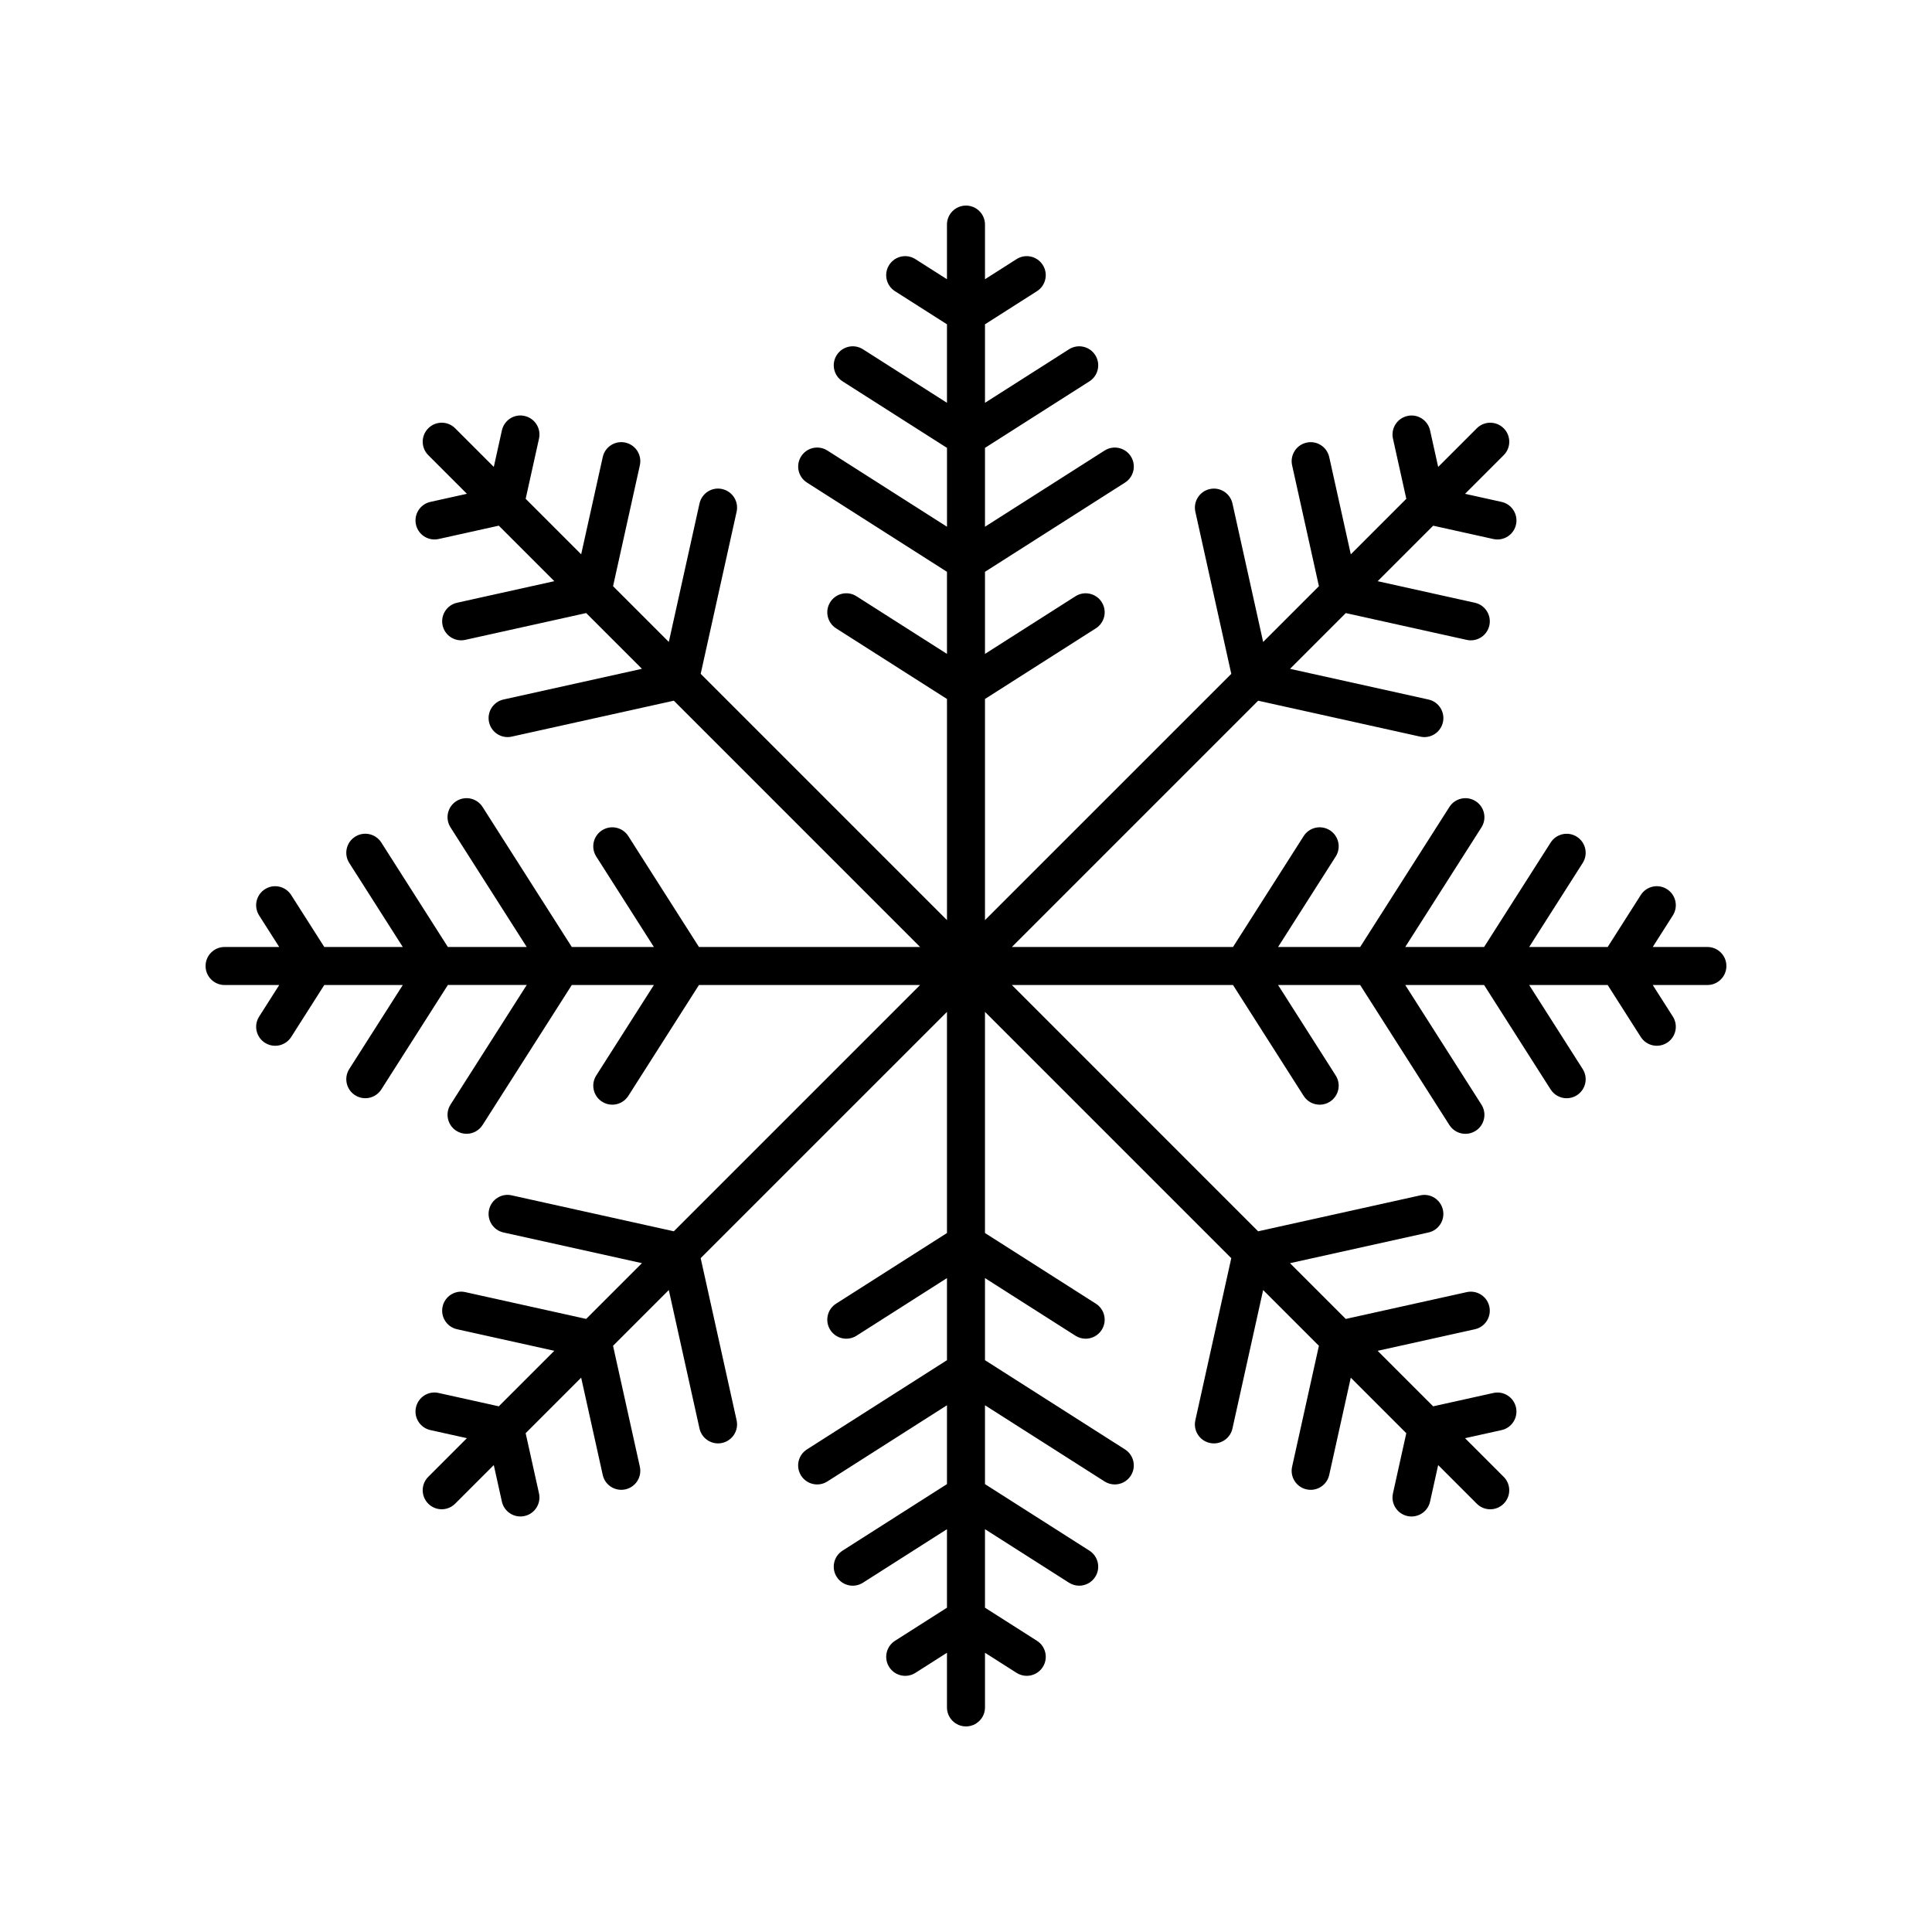
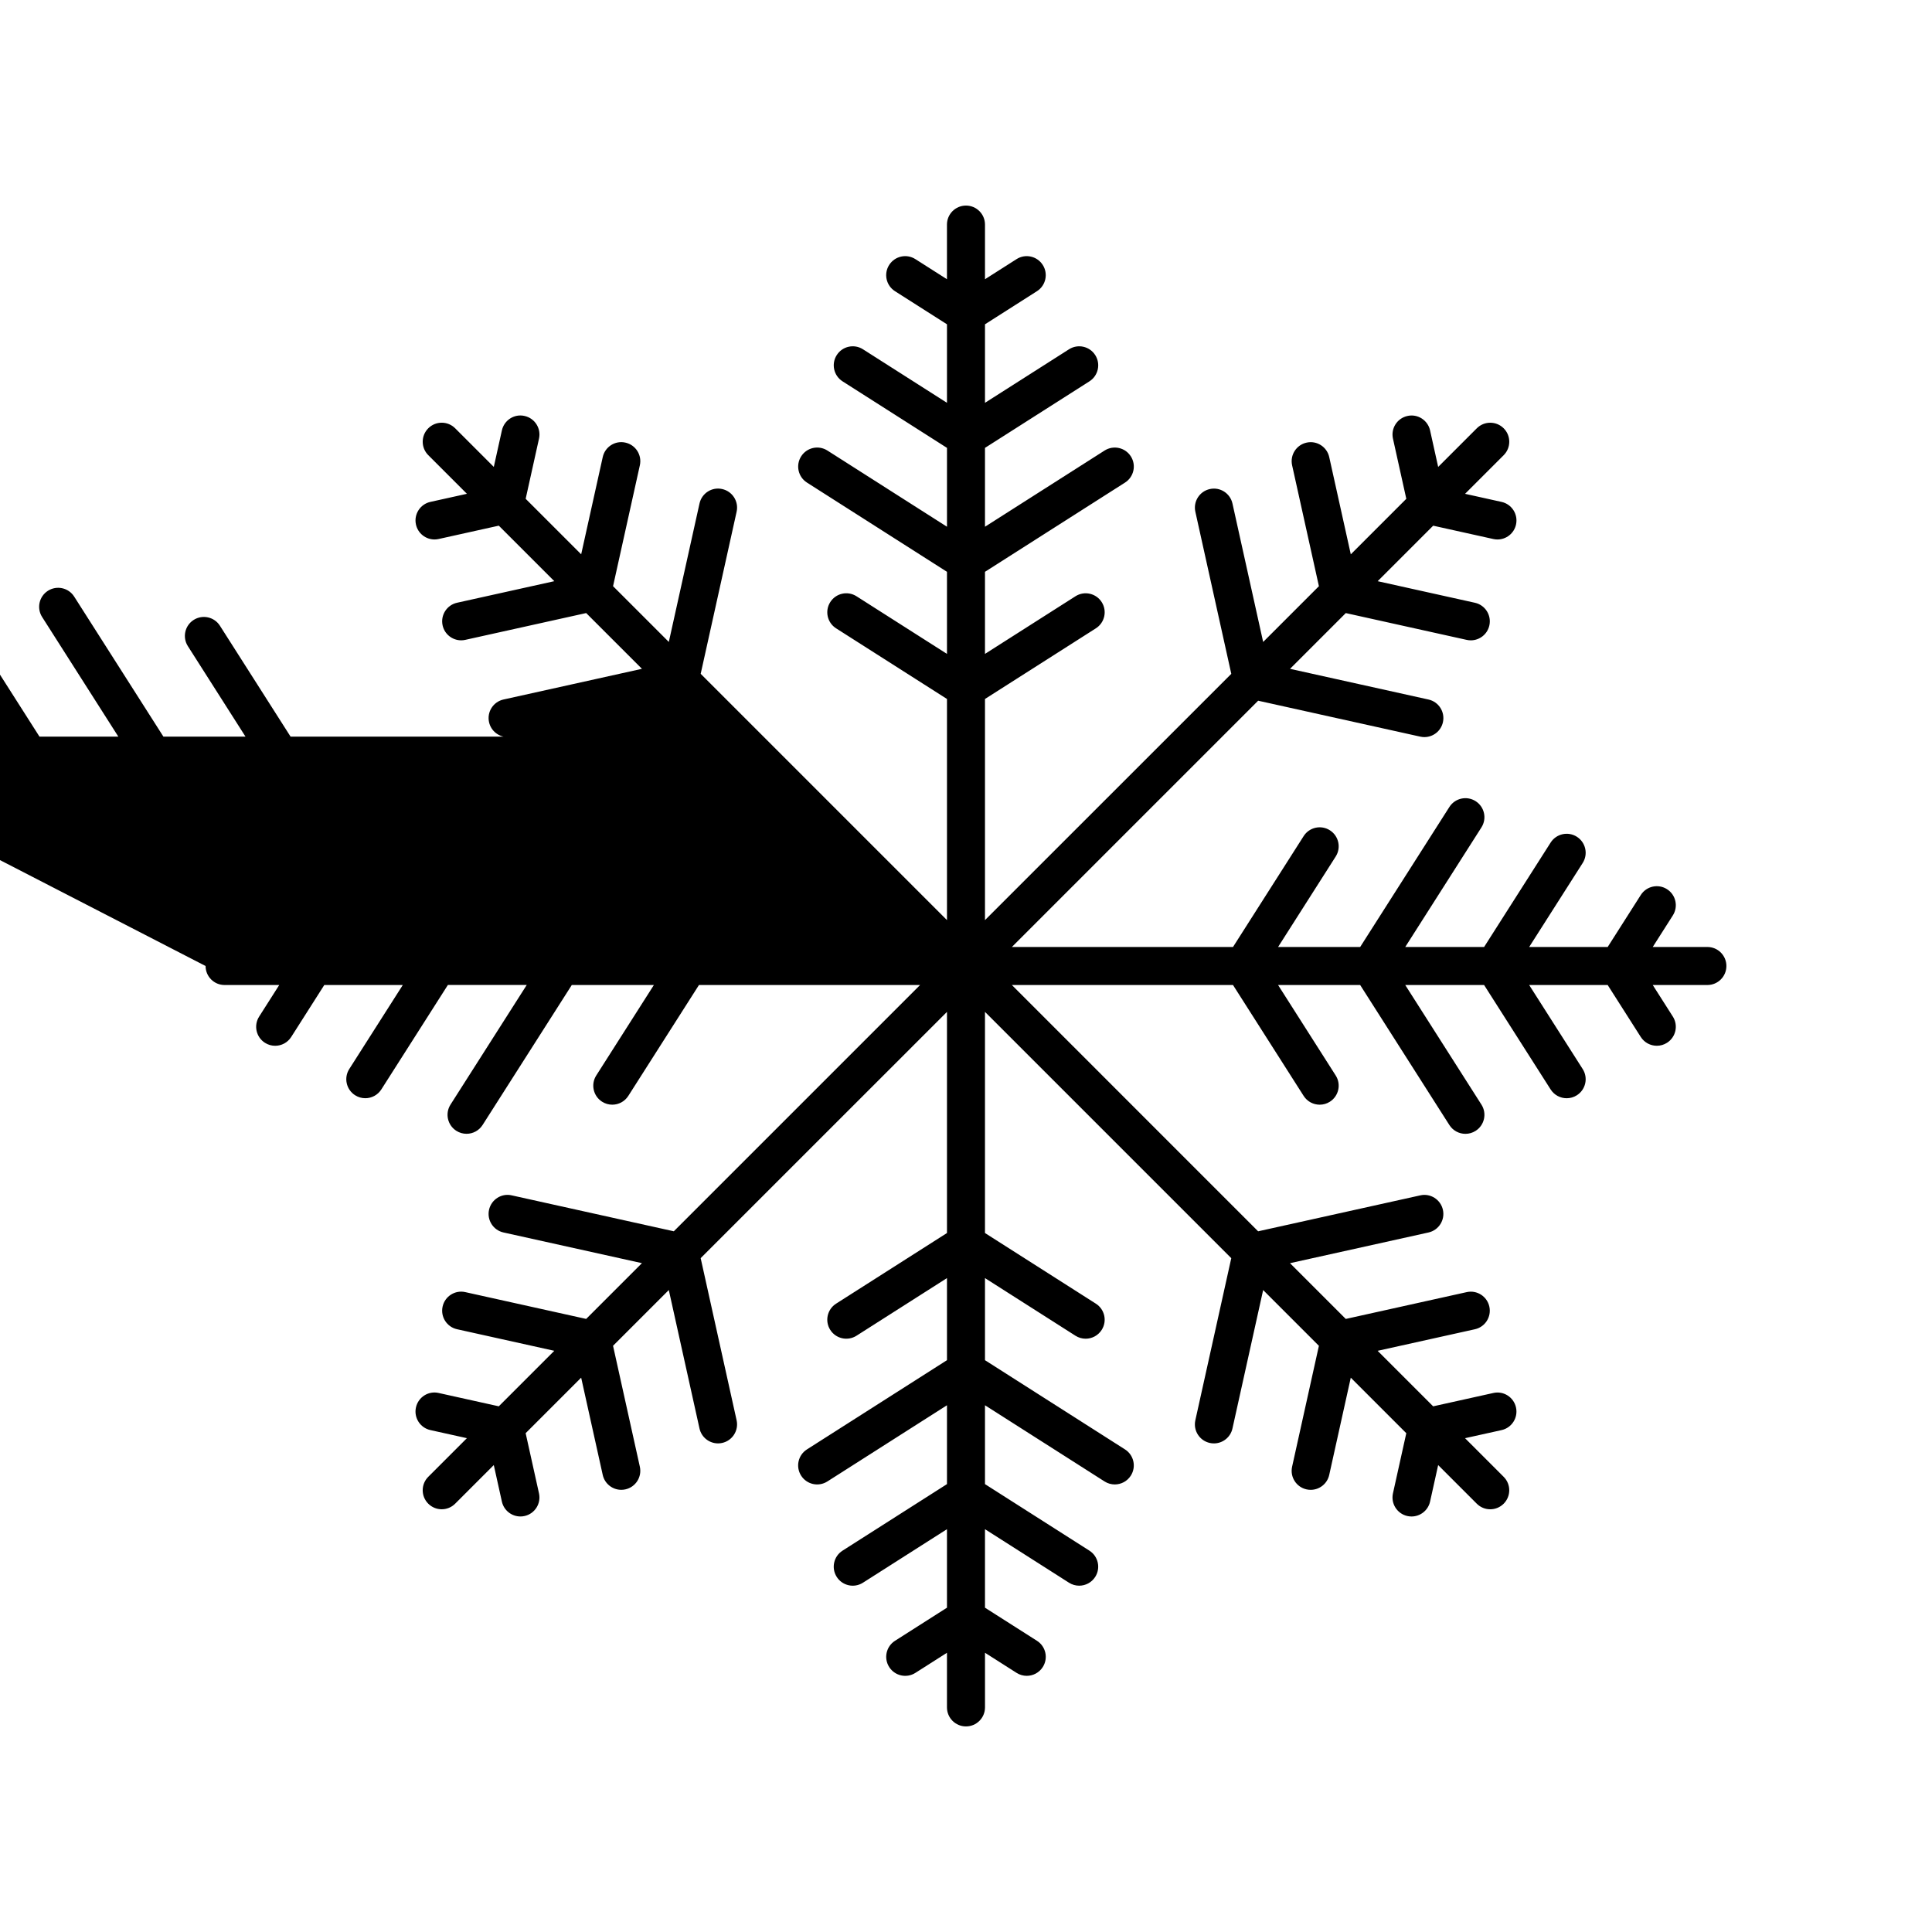
<svg xmlns="http://www.w3.org/2000/svg" fill="#000000" width="800px" height="800px" version="1.1" viewBox="144 144 512 512">
-   <path d="m198.48 400c0 2.781 2.254 5.039 5.039 5.039h14.48l-5.324 8.363c-1.496 2.348-0.805 5.461 1.543 6.953 0.84 0.535 1.777 0.789 2.699 0.789 1.664 0 3.293-0.824 4.254-2.332l8.77-13.777h20.805l-14.184 22.262c-1.496 2.344-0.805 5.457 1.543 6.953 0.84 0.535 1.773 0.789 2.699 0.789 1.664 0 3.293-0.824 4.254-2.332l17.633-27.676h20.898l-20.195 31.695c-1.496 2.344-0.805 5.457 1.543 6.953 0.84 0.535 1.777 0.789 2.699 0.789 1.664 0 3.293-0.824 4.254-2.332l23.645-37.102h21.754l-15.273 23.977c-1.496 2.344-0.805 5.457 1.543 6.953 0.84 0.535 1.777 0.789 2.699 0.789 1.664 0 3.293-0.824 4.254-2.332l18.723-29.387h58.605l-65.27 65.27-42.961-9.523c-2.707-0.629-5.406 1.113-6.008 3.828-0.602 2.715 1.113 5.406 3.828 6.008l36.691 8.133-14.777 14.777-32.039-7.102c-2.707-0.613-5.41 1.113-6.008 3.828-0.602 2.715 1.113 5.406 3.828 6.008l25.773 5.715-14.711 14.711-15.945-3.535c-2.715-0.621-5.406 1.109-6.008 3.828-0.602 2.715 1.109 5.406 3.828 6.008l9.676 2.144-10.238 10.238c-1.969 1.969-1.969 5.156 0 7.125 0.984 0.984 2.273 1.477 3.562 1.477 1.289 0 2.578-0.492 3.562-1.477l10.238-10.238 2.144 9.676c0.52 2.348 2.602 3.949 4.914 3.949 0.363 0 0.727-0.035 1.094-0.121 2.719-0.602 4.43-3.293 3.828-6.008l-3.535-15.945 14.711-14.711 5.715 25.773c0.52 2.348 2.602 3.949 4.914 3.949 0.363 0 0.727-0.035 1.094-0.121 2.715-0.602 4.43-3.293 3.828-6.008l-7.102-32.039 14.777-14.777 8.133 36.691c0.52 2.348 2.602 3.949 4.914 3.949 0.363 0 0.727-0.035 1.094-0.121 2.715-0.602 4.43-3.293 3.828-6.008l-9.523-42.961 65.273-65.266v58.605l-29.387 18.723c-2.348 1.496-3.039 4.609-1.543 6.953 1.492 2.344 4.602 3.035 6.953 1.543l23.977-15.273v21.754l-37.109 23.645c-2.348 1.496-3.039 4.609-1.543 6.953 1.492 2.348 4.609 3.039 6.953 1.543l31.699-20.195v20.898l-27.676 17.633c-2.348 1.496-3.039 4.609-1.543 6.953 1.492 2.348 4.606 3.043 6.953 1.543l22.266-14.184v20.805l-13.77 8.773c-2.348 1.492-3.039 4.609-1.543 6.953 1.492 2.344 4.606 3.047 6.953 1.543l8.359-5.324v14.48c0 2.781 2.254 5.039 5.039 5.039 2.781 0 5.039-2.254 5.039-5.039v-14.48l8.363 5.324c0.84 0.535 1.777 0.789 2.699 0.789 1.664 0 3.293-0.824 4.254-2.332 1.496-2.348 0.805-5.461-1.543-6.953l-13.777-8.773v-20.805l22.262 14.184c0.84 0.535 1.777 0.789 2.699 0.789 1.664 0 3.293-0.824 4.254-2.332 1.496-2.344 0.805-5.457-1.543-6.953l-27.672-17.633v-20.898l31.695 20.195c0.84 0.535 1.777 0.789 2.699 0.789 1.664 0 3.293-0.824 4.254-2.332 1.496-2.344 0.805-5.457-1.543-6.953l-37.105-23.645v-21.754l23.977 15.273c0.84 0.535 1.777 0.789 2.699 0.789 1.664 0 3.293-0.824 4.254-2.332 1.496-2.344 0.805-5.457-1.543-6.953l-29.387-18.723v-58.605l65.27 65.27-9.523 42.961c-0.602 2.715 1.113 5.406 3.828 6.008 0.367 0.082 0.734 0.121 1.094 0.121 2.309 0 4.394-1.598 4.914-3.949l8.133-36.691 14.777 14.777-7.102 32.039c-0.602 2.715 1.113 5.406 3.828 6.008 0.367 0.082 0.734 0.121 1.094 0.121 2.309 0 4.394-1.598 4.914-3.949l5.715-25.773 14.711 14.711-3.535 15.945c-0.602 2.715 1.109 5.406 3.828 6.008 0.367 0.082 0.734 0.121 1.094 0.121 2.309 0 4.394-1.598 4.914-3.949l2.144-9.676 10.238 10.238c0.984 0.984 2.273 1.477 3.562 1.477 1.289 0 2.578-0.492 3.562-1.477 1.969-1.969 1.969-5.156 0-7.125l-10.238-10.238 9.676-2.144c2.719-0.602 4.43-3.293 3.828-6.008-0.602-2.719-3.301-4.445-6.008-3.828l-15.945 3.535-14.711-14.711 25.773-5.715c2.715-0.602 4.43-3.293 3.828-6.008-0.602-2.715-3.293-4.438-6.008-3.828l-32.039 7.102-14.777-14.777 36.691-8.133c2.715-0.602 4.43-3.293 3.828-6.008-0.602-2.715-3.309-4.453-6.008-3.828l-42.961 9.523-65.266-65.273h58.605l18.723 29.387c0.961 1.508 2.59 2.332 4.254 2.332 0.926 0 1.863-0.254 2.699-0.789 2.348-1.496 3.039-4.609 1.543-6.953l-15.273-23.977h21.754l23.645 37.109c0.961 1.508 2.59 2.332 4.254 2.332 0.926 0 1.863-0.254 2.699-0.789 2.348-1.496 3.039-4.609 1.543-6.953l-20.195-31.699h20.898l17.633 27.676c0.961 1.508 2.59 2.332 4.254 2.332 0.926 0 1.863-0.254 2.699-0.789 2.348-1.496 3.039-4.609 1.543-6.953l-14.184-22.266h20.805l8.773 13.77c0.961 1.508 2.59 2.332 4.254 2.332 0.926 0 1.863-0.254 2.699-0.789 2.348-1.492 3.039-4.609 1.543-6.953l-5.324-8.359h14.48c2.781 0 5.039-2.254 5.039-5.039 0-2.781-2.254-5.039-5.039-5.039h-14.48l5.324-8.363c1.496-2.348 0.805-5.461-1.543-6.953-2.352-1.5-5.457-0.805-6.953 1.543l-8.773 13.777h-20.805l14.184-22.262c1.496-2.344 0.805-5.457-1.543-6.953-2.344-1.5-5.457-0.801-6.953 1.543l-17.633 27.672h-20.898l20.195-31.695c1.496-2.344 0.805-5.457-1.543-6.953-2.348-1.5-5.461-0.801-6.953 1.543l-23.645 37.105h-21.754l15.273-23.977c1.496-2.344 0.805-5.457-1.543-6.953-2.348-1.5-5.461-0.801-6.953 1.543l-18.723 29.387h-58.605l65.27-65.27 42.961 9.523c0.367 0.082 0.734 0.121 1.094 0.121 2.309 0 4.394-1.598 4.914-3.949 0.602-2.715-1.113-5.406-3.828-6.008l-36.691-8.133 14.777-14.777 32.039 7.102c0.367 0.082 0.734 0.121 1.094 0.121 2.309 0 4.394-1.598 4.914-3.949 0.602-2.715-1.113-5.406-3.828-6.008l-25.773-5.715 14.711-14.711 15.945 3.535c0.367 0.082 0.734 0.121 1.094 0.121 2.309 0 4.394-1.598 4.914-3.949 0.602-2.715-1.109-5.406-3.828-6.008l-9.676-2.144 10.238-10.238c1.969-1.969 1.969-5.156 0-7.125s-5.156-1.969-7.125 0l-10.238 10.238-2.144-9.676c-0.602-2.715-3.297-4.453-6.008-3.828-2.719 0.602-4.43 3.293-3.828 6.008l3.535 15.945-14.711 14.711-5.715-25.773c-0.602-2.719-3.309-4.441-6.008-3.828-2.715 0.602-4.43 3.293-3.828 6.008l7.102 32.039-14.777 14.777-8.133-36.691c-0.602-2.715-3.305-4.445-6.008-3.828-2.715 0.602-4.43 3.293-3.828 6.008l9.523 42.961-65.273 65.266v-58.605l29.387-18.723c2.348-1.496 3.039-4.609 1.543-6.953-1.492-2.344-4.606-3.039-6.953-1.543l-23.977 15.273v-21.754l37.109-23.645c2.348-1.496 3.039-4.609 1.543-6.953-1.492-2.344-4.606-3.035-6.953-1.543l-31.699 20.195v-20.898l27.676-17.633c2.348-1.496 3.039-4.609 1.543-6.953-1.492-2.348-4.602-3.039-6.953-1.543l-22.266 14.184v-20.805l13.77-8.773c2.348-1.492 3.039-4.609 1.543-6.953-1.492-2.348-4.609-3.047-6.953-1.543l-8.359 5.324v-14.48c0-2.781-2.254-5.039-5.039-5.039-2.781 0-5.039 2.254-5.039 5.039v14.48l-8.363-5.324c-2.348-1.504-5.461-0.805-6.953 1.543-1.496 2.348-0.805 5.461 1.543 6.953l13.777 8.773v20.805l-22.262-14.184c-2.348-1.5-5.465-0.805-6.953 1.543-1.496 2.344-0.805 5.457 1.543 6.953l27.676 17.633v20.898l-31.695-20.195c-2.348-1.5-5.461-0.801-6.953 1.543-1.496 2.344-0.805 5.457 1.543 6.953l37.102 23.645v21.754l-23.977-15.273c-2.352-1.504-5.461-0.801-6.953 1.543-1.496 2.344-0.805 5.457 1.543 6.953l29.387 18.723v58.605l-65.27-65.27 9.523-42.961c0.602-2.715-1.113-5.406-3.828-6.008-2.711-0.621-5.41 1.109-6.008 3.828l-8.133 36.691-14.777-14.777 7.102-32.039c0.602-2.715-1.113-5.406-3.828-6.008-2.707-0.621-5.41 1.109-6.008 3.828l-5.715 25.773-14.711-14.711 3.535-15.945c0.602-2.715-1.109-5.406-3.828-6.008-2.723-0.629-5.406 1.113-6.008 3.828l-2.144 9.676-10.238-10.238c-1.969-1.969-5.156-1.969-7.125 0s-1.969 5.156 0 7.125l10.238 10.238-9.676 2.144c-2.719 0.602-4.43 3.293-3.828 6.008 0.52 2.348 2.602 3.949 4.914 3.949 0.363 0 0.727-0.035 1.094-0.121l15.945-3.535 14.711 14.711-25.773 5.715c-2.715 0.602-4.43 3.293-3.828 6.008 0.52 2.348 2.602 3.949 4.914 3.949 0.363 0 0.727-0.035 1.094-0.121l32.039-7.102 14.777 14.777-36.691 8.133c-2.715 0.602-4.43 3.293-3.828 6.008 0.52 2.348 2.602 3.949 4.914 3.949 0.363 0 0.727-0.035 1.094-0.121l42.961-9.523 65.266 65.273h-58.605l-18.723-29.387c-1.492-2.344-4.602-3.031-6.953-1.543-2.348 1.496-3.039 4.609-1.543 6.953l15.273 23.977h-21.754l-23.645-37.109c-1.492-2.344-4.606-3.035-6.953-1.543-2.348 1.496-3.039 4.609-1.543 6.953l20.195 31.699h-20.898l-17.633-27.676c-1.492-2.348-4.606-3.047-6.953-1.543-2.348 1.496-3.039 4.609-1.543 6.953l14.184 22.266h-20.805l-8.773-13.77c-1.492-2.344-4.609-3.047-6.953-1.543-2.348 1.492-3.039 4.609-1.543 6.953l5.324 8.359h-14.48c-2.781 0-5.035 2.254-5.035 5.039z" />
+   <path d="m198.48 400c0 2.781 2.254 5.039 5.039 5.039h14.48l-5.324 8.363c-1.496 2.348-0.805 5.461 1.543 6.953 0.84 0.535 1.777 0.789 2.699 0.789 1.664 0 3.293-0.824 4.254-2.332l8.77-13.777h20.805l-14.184 22.262c-1.496 2.344-0.805 5.457 1.543 6.953 0.84 0.535 1.773 0.789 2.699 0.789 1.664 0 3.293-0.824 4.254-2.332l17.633-27.676h20.898l-20.195 31.695c-1.496 2.344-0.805 5.457 1.543 6.953 0.84 0.535 1.777 0.789 2.699 0.789 1.664 0 3.293-0.824 4.254-2.332l23.645-37.102h21.754l-15.273 23.977c-1.496 2.344-0.805 5.457 1.543 6.953 0.84 0.535 1.777 0.789 2.699 0.789 1.664 0 3.293-0.824 4.254-2.332l18.723-29.387h58.605l-65.27 65.27-42.961-9.523c-2.707-0.629-5.406 1.113-6.008 3.828-0.602 2.715 1.113 5.406 3.828 6.008l36.691 8.133-14.777 14.777-32.039-7.102c-2.707-0.613-5.41 1.113-6.008 3.828-0.602 2.715 1.113 5.406 3.828 6.008l25.773 5.715-14.711 14.711-15.945-3.535c-2.715-0.621-5.406 1.109-6.008 3.828-0.602 2.715 1.109 5.406 3.828 6.008l9.676 2.144-10.238 10.238c-1.969 1.969-1.969 5.156 0 7.125 0.984 0.984 2.273 1.477 3.562 1.477 1.289 0 2.578-0.492 3.562-1.477l10.238-10.238 2.144 9.676c0.52 2.348 2.602 3.949 4.914 3.949 0.363 0 0.727-0.035 1.094-0.121 2.719-0.602 4.43-3.293 3.828-6.008l-3.535-15.945 14.711-14.711 5.715 25.773c0.52 2.348 2.602 3.949 4.914 3.949 0.363 0 0.727-0.035 1.094-0.121 2.715-0.602 4.43-3.293 3.828-6.008l-7.102-32.039 14.777-14.777 8.133 36.691c0.52 2.348 2.602 3.949 4.914 3.949 0.363 0 0.727-0.035 1.094-0.121 2.715-0.602 4.43-3.293 3.828-6.008l-9.523-42.961 65.273-65.266v58.605l-29.387 18.723c-2.348 1.496-3.039 4.609-1.543 6.953 1.492 2.344 4.602 3.035 6.953 1.543l23.977-15.273v21.754l-37.109 23.645c-2.348 1.496-3.039 4.609-1.543 6.953 1.492 2.348 4.609 3.039 6.953 1.543l31.699-20.195v20.898l-27.676 17.633c-2.348 1.496-3.039 4.609-1.543 6.953 1.492 2.348 4.606 3.043 6.953 1.543l22.266-14.184v20.805l-13.77 8.773c-2.348 1.492-3.039 4.609-1.543 6.953 1.492 2.344 4.606 3.047 6.953 1.543l8.359-5.324v14.48c0 2.781 2.254 5.039 5.039 5.039 2.781 0 5.039-2.254 5.039-5.039v-14.48l8.363 5.324c0.84 0.535 1.777 0.789 2.699 0.789 1.664 0 3.293-0.824 4.254-2.332 1.496-2.348 0.805-5.461-1.543-6.953l-13.777-8.773v-20.805l22.262 14.184c0.84 0.535 1.777 0.789 2.699 0.789 1.664 0 3.293-0.824 4.254-2.332 1.496-2.344 0.805-5.457-1.543-6.953l-27.672-17.633v-20.898l31.695 20.195c0.84 0.535 1.777 0.789 2.699 0.789 1.664 0 3.293-0.824 4.254-2.332 1.496-2.344 0.805-5.457-1.543-6.953l-37.105-23.645v-21.754l23.977 15.273c0.84 0.535 1.777 0.789 2.699 0.789 1.664 0 3.293-0.824 4.254-2.332 1.496-2.344 0.805-5.457-1.543-6.953l-29.387-18.723v-58.605l65.27 65.27-9.523 42.961c-0.602 2.715 1.113 5.406 3.828 6.008 0.367 0.082 0.734 0.121 1.094 0.121 2.309 0 4.394-1.598 4.914-3.949l8.133-36.691 14.777 14.777-7.102 32.039c-0.602 2.715 1.113 5.406 3.828 6.008 0.367 0.082 0.734 0.121 1.094 0.121 2.309 0 4.394-1.598 4.914-3.949l5.715-25.773 14.711 14.711-3.535 15.945c-0.602 2.715 1.109 5.406 3.828 6.008 0.367 0.082 0.734 0.121 1.094 0.121 2.309 0 4.394-1.598 4.914-3.949l2.144-9.676 10.238 10.238c0.984 0.984 2.273 1.477 3.562 1.477 1.289 0 2.578-0.492 3.562-1.477 1.969-1.969 1.969-5.156 0-7.125l-10.238-10.238 9.676-2.144c2.719-0.602 4.43-3.293 3.828-6.008-0.602-2.719-3.301-4.445-6.008-3.828l-15.945 3.535-14.711-14.711 25.773-5.715c2.715-0.602 4.43-3.293 3.828-6.008-0.602-2.715-3.293-4.438-6.008-3.828l-32.039 7.102-14.777-14.777 36.691-8.133c2.715-0.602 4.43-3.293 3.828-6.008-0.602-2.715-3.309-4.453-6.008-3.828l-42.961 9.523-65.266-65.273h58.605l18.723 29.387c0.961 1.508 2.59 2.332 4.254 2.332 0.926 0 1.863-0.254 2.699-0.789 2.348-1.496 3.039-4.609 1.543-6.953l-15.273-23.977h21.754l23.645 37.109c0.961 1.508 2.59 2.332 4.254 2.332 0.926 0 1.863-0.254 2.699-0.789 2.348-1.496 3.039-4.609 1.543-6.953l-20.195-31.699h20.898l17.633 27.676c0.961 1.508 2.59 2.332 4.254 2.332 0.926 0 1.863-0.254 2.699-0.789 2.348-1.496 3.039-4.609 1.543-6.953l-14.184-22.266h20.805l8.773 13.77c0.961 1.508 2.59 2.332 4.254 2.332 0.926 0 1.863-0.254 2.699-0.789 2.348-1.492 3.039-4.609 1.543-6.953l-5.324-8.359h14.48c2.781 0 5.039-2.254 5.039-5.039 0-2.781-2.254-5.039-5.039-5.039h-14.48l5.324-8.363c1.496-2.348 0.805-5.461-1.543-6.953-2.352-1.5-5.457-0.805-6.953 1.543l-8.773 13.777h-20.805l14.184-22.262c1.496-2.344 0.805-5.457-1.543-6.953-2.344-1.5-5.457-0.801-6.953 1.543l-17.633 27.672h-20.898l20.195-31.695c1.496-2.344 0.805-5.457-1.543-6.953-2.348-1.5-5.461-0.801-6.953 1.543l-23.645 37.105h-21.754l15.273-23.977c1.496-2.344 0.805-5.457-1.543-6.953-2.348-1.5-5.461-0.801-6.953 1.543l-18.723 29.387h-58.605l65.27-65.27 42.961 9.523c0.367 0.082 0.734 0.121 1.094 0.121 2.309 0 4.394-1.598 4.914-3.949 0.602-2.715-1.113-5.406-3.828-6.008l-36.691-8.133 14.777-14.777 32.039 7.102c0.367 0.082 0.734 0.121 1.094 0.121 2.309 0 4.394-1.598 4.914-3.949 0.602-2.715-1.113-5.406-3.828-6.008l-25.773-5.715 14.711-14.711 15.945 3.535c0.367 0.082 0.734 0.121 1.094 0.121 2.309 0 4.394-1.598 4.914-3.949 0.602-2.715-1.109-5.406-3.828-6.008l-9.676-2.144 10.238-10.238c1.969-1.969 1.969-5.156 0-7.125s-5.156-1.969-7.125 0l-10.238 10.238-2.144-9.676c-0.602-2.715-3.297-4.453-6.008-3.828-2.719 0.602-4.43 3.293-3.828 6.008l3.535 15.945-14.711 14.711-5.715-25.773c-0.602-2.719-3.309-4.441-6.008-3.828-2.715 0.602-4.43 3.293-3.828 6.008l7.102 32.039-14.777 14.777-8.133-36.691c-0.602-2.715-3.305-4.445-6.008-3.828-2.715 0.602-4.43 3.293-3.828 6.008l9.523 42.961-65.273 65.266v-58.605l29.387-18.723c2.348-1.496 3.039-4.609 1.543-6.953-1.492-2.344-4.606-3.039-6.953-1.543l-23.977 15.273v-21.754l37.109-23.645c2.348-1.496 3.039-4.609 1.543-6.953-1.492-2.344-4.606-3.035-6.953-1.543l-31.699 20.195v-20.898l27.676-17.633c2.348-1.496 3.039-4.609 1.543-6.953-1.492-2.348-4.602-3.039-6.953-1.543l-22.266 14.184v-20.805l13.77-8.773c2.348-1.492 3.039-4.609 1.543-6.953-1.492-2.348-4.609-3.047-6.953-1.543l-8.359 5.324v-14.48c0-2.781-2.254-5.039-5.039-5.039-2.781 0-5.039 2.254-5.039 5.039v14.48l-8.363-5.324c-2.348-1.504-5.461-0.805-6.953 1.543-1.496 2.348-0.805 5.461 1.543 6.953l13.777 8.773v20.805l-22.262-14.184c-2.348-1.5-5.465-0.805-6.953 1.543-1.496 2.344-0.805 5.457 1.543 6.953l27.676 17.633v20.898l-31.695-20.195c-2.348-1.5-5.461-0.801-6.953 1.543-1.496 2.344-0.805 5.457 1.543 6.953l37.102 23.645v21.754l-23.977-15.273c-2.352-1.504-5.461-0.801-6.953 1.543-1.496 2.344-0.805 5.457 1.543 6.953l29.387 18.723v58.605l-65.27-65.27 9.523-42.961c0.602-2.715-1.113-5.406-3.828-6.008-2.711-0.621-5.41 1.109-6.008 3.828l-8.133 36.691-14.777-14.777 7.102-32.039c0.602-2.715-1.113-5.406-3.828-6.008-2.707-0.621-5.41 1.109-6.008 3.828l-5.715 25.773-14.711-14.711 3.535-15.945c0.602-2.715-1.109-5.406-3.828-6.008-2.723-0.629-5.406 1.113-6.008 3.828l-2.144 9.676-10.238-10.238c-1.969-1.969-5.156-1.969-7.125 0s-1.969 5.156 0 7.125l10.238 10.238-9.676 2.144c-2.719 0.602-4.43 3.293-3.828 6.008 0.52 2.348 2.602 3.949 4.914 3.949 0.363 0 0.727-0.035 1.094-0.121l15.945-3.535 14.711 14.711-25.773 5.715c-2.715 0.602-4.43 3.293-3.828 6.008 0.52 2.348 2.602 3.949 4.914 3.949 0.363 0 0.727-0.035 1.094-0.121l32.039-7.102 14.777 14.777-36.691 8.133c-2.715 0.602-4.43 3.293-3.828 6.008 0.52 2.348 2.602 3.949 4.914 3.949 0.363 0 0.727-0.035 1.094-0.121h-58.605l-18.723-29.387c-1.492-2.344-4.602-3.031-6.953-1.543-2.348 1.496-3.039 4.609-1.543 6.953l15.273 23.977h-21.754l-23.645-37.109c-1.492-2.344-4.606-3.035-6.953-1.543-2.348 1.496-3.039 4.609-1.543 6.953l20.195 31.699h-20.898l-17.633-27.676c-1.492-2.348-4.606-3.047-6.953-1.543-2.348 1.496-3.039 4.609-1.543 6.953l14.184 22.266h-20.805l-8.773-13.77c-1.492-2.344-4.609-3.047-6.953-1.543-2.348 1.492-3.039 4.609-1.543 6.953l5.324 8.359h-14.48c-2.781 0-5.035 2.254-5.035 5.039z" />
</svg>